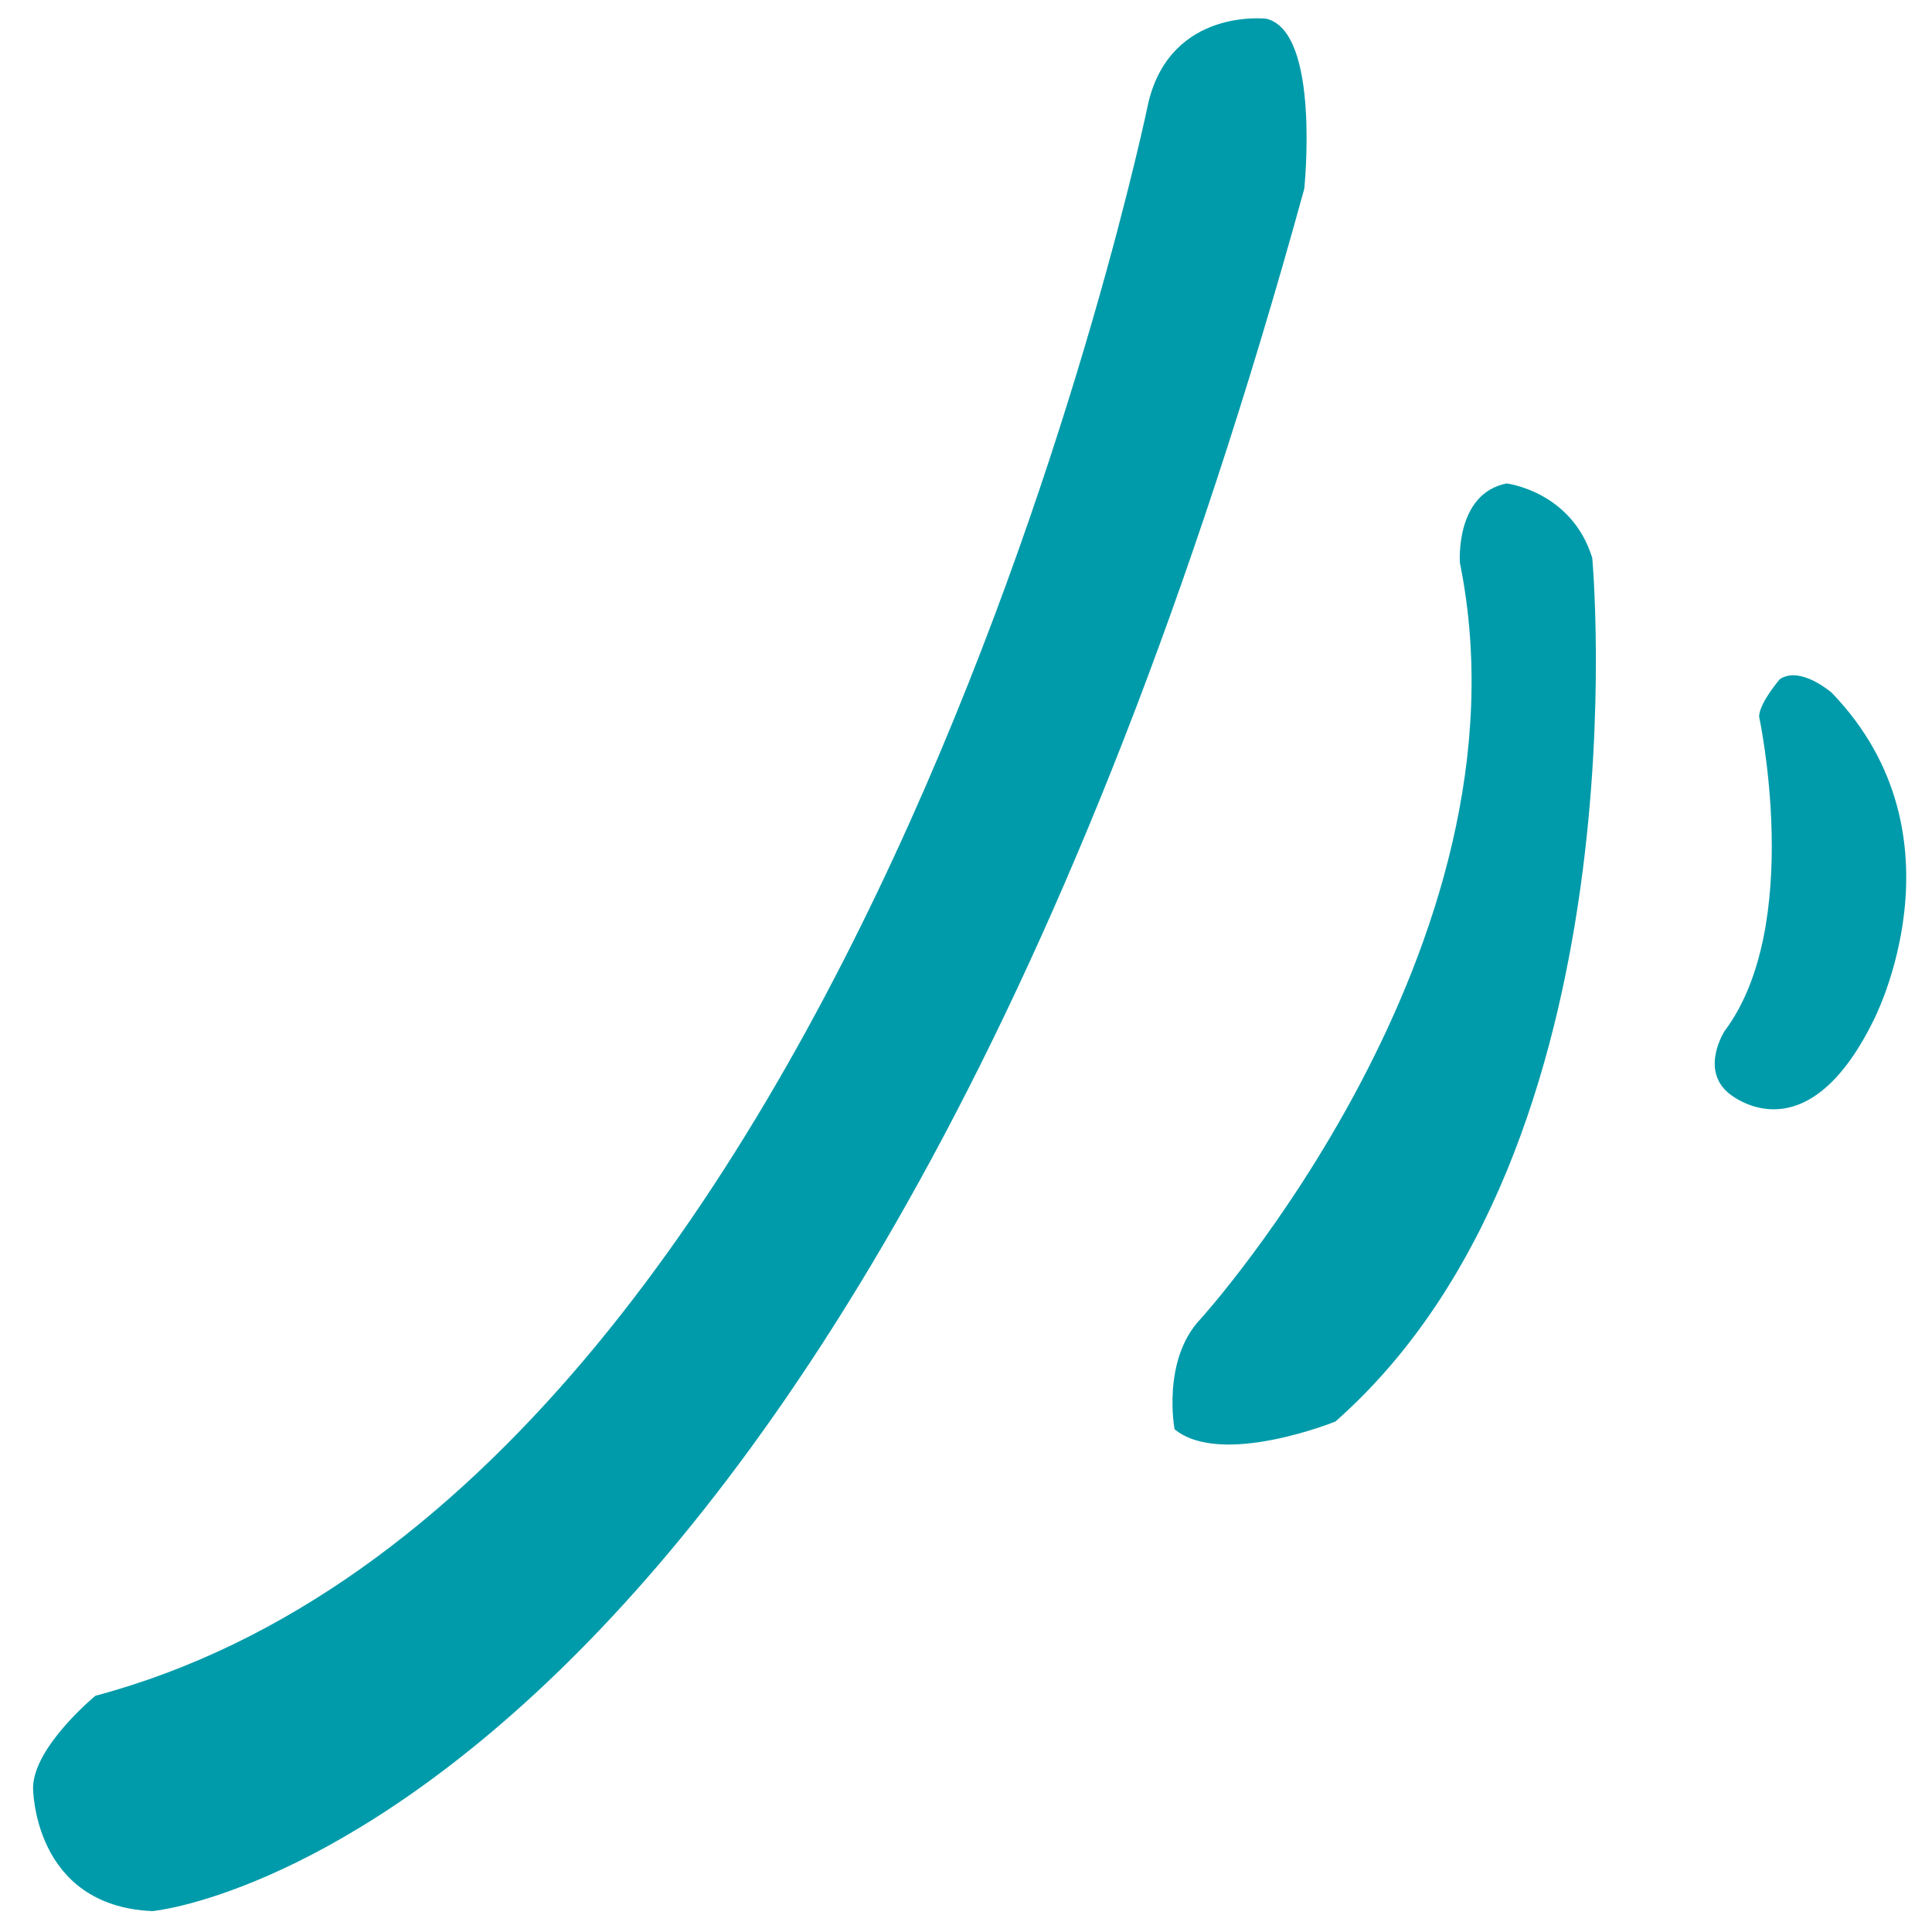
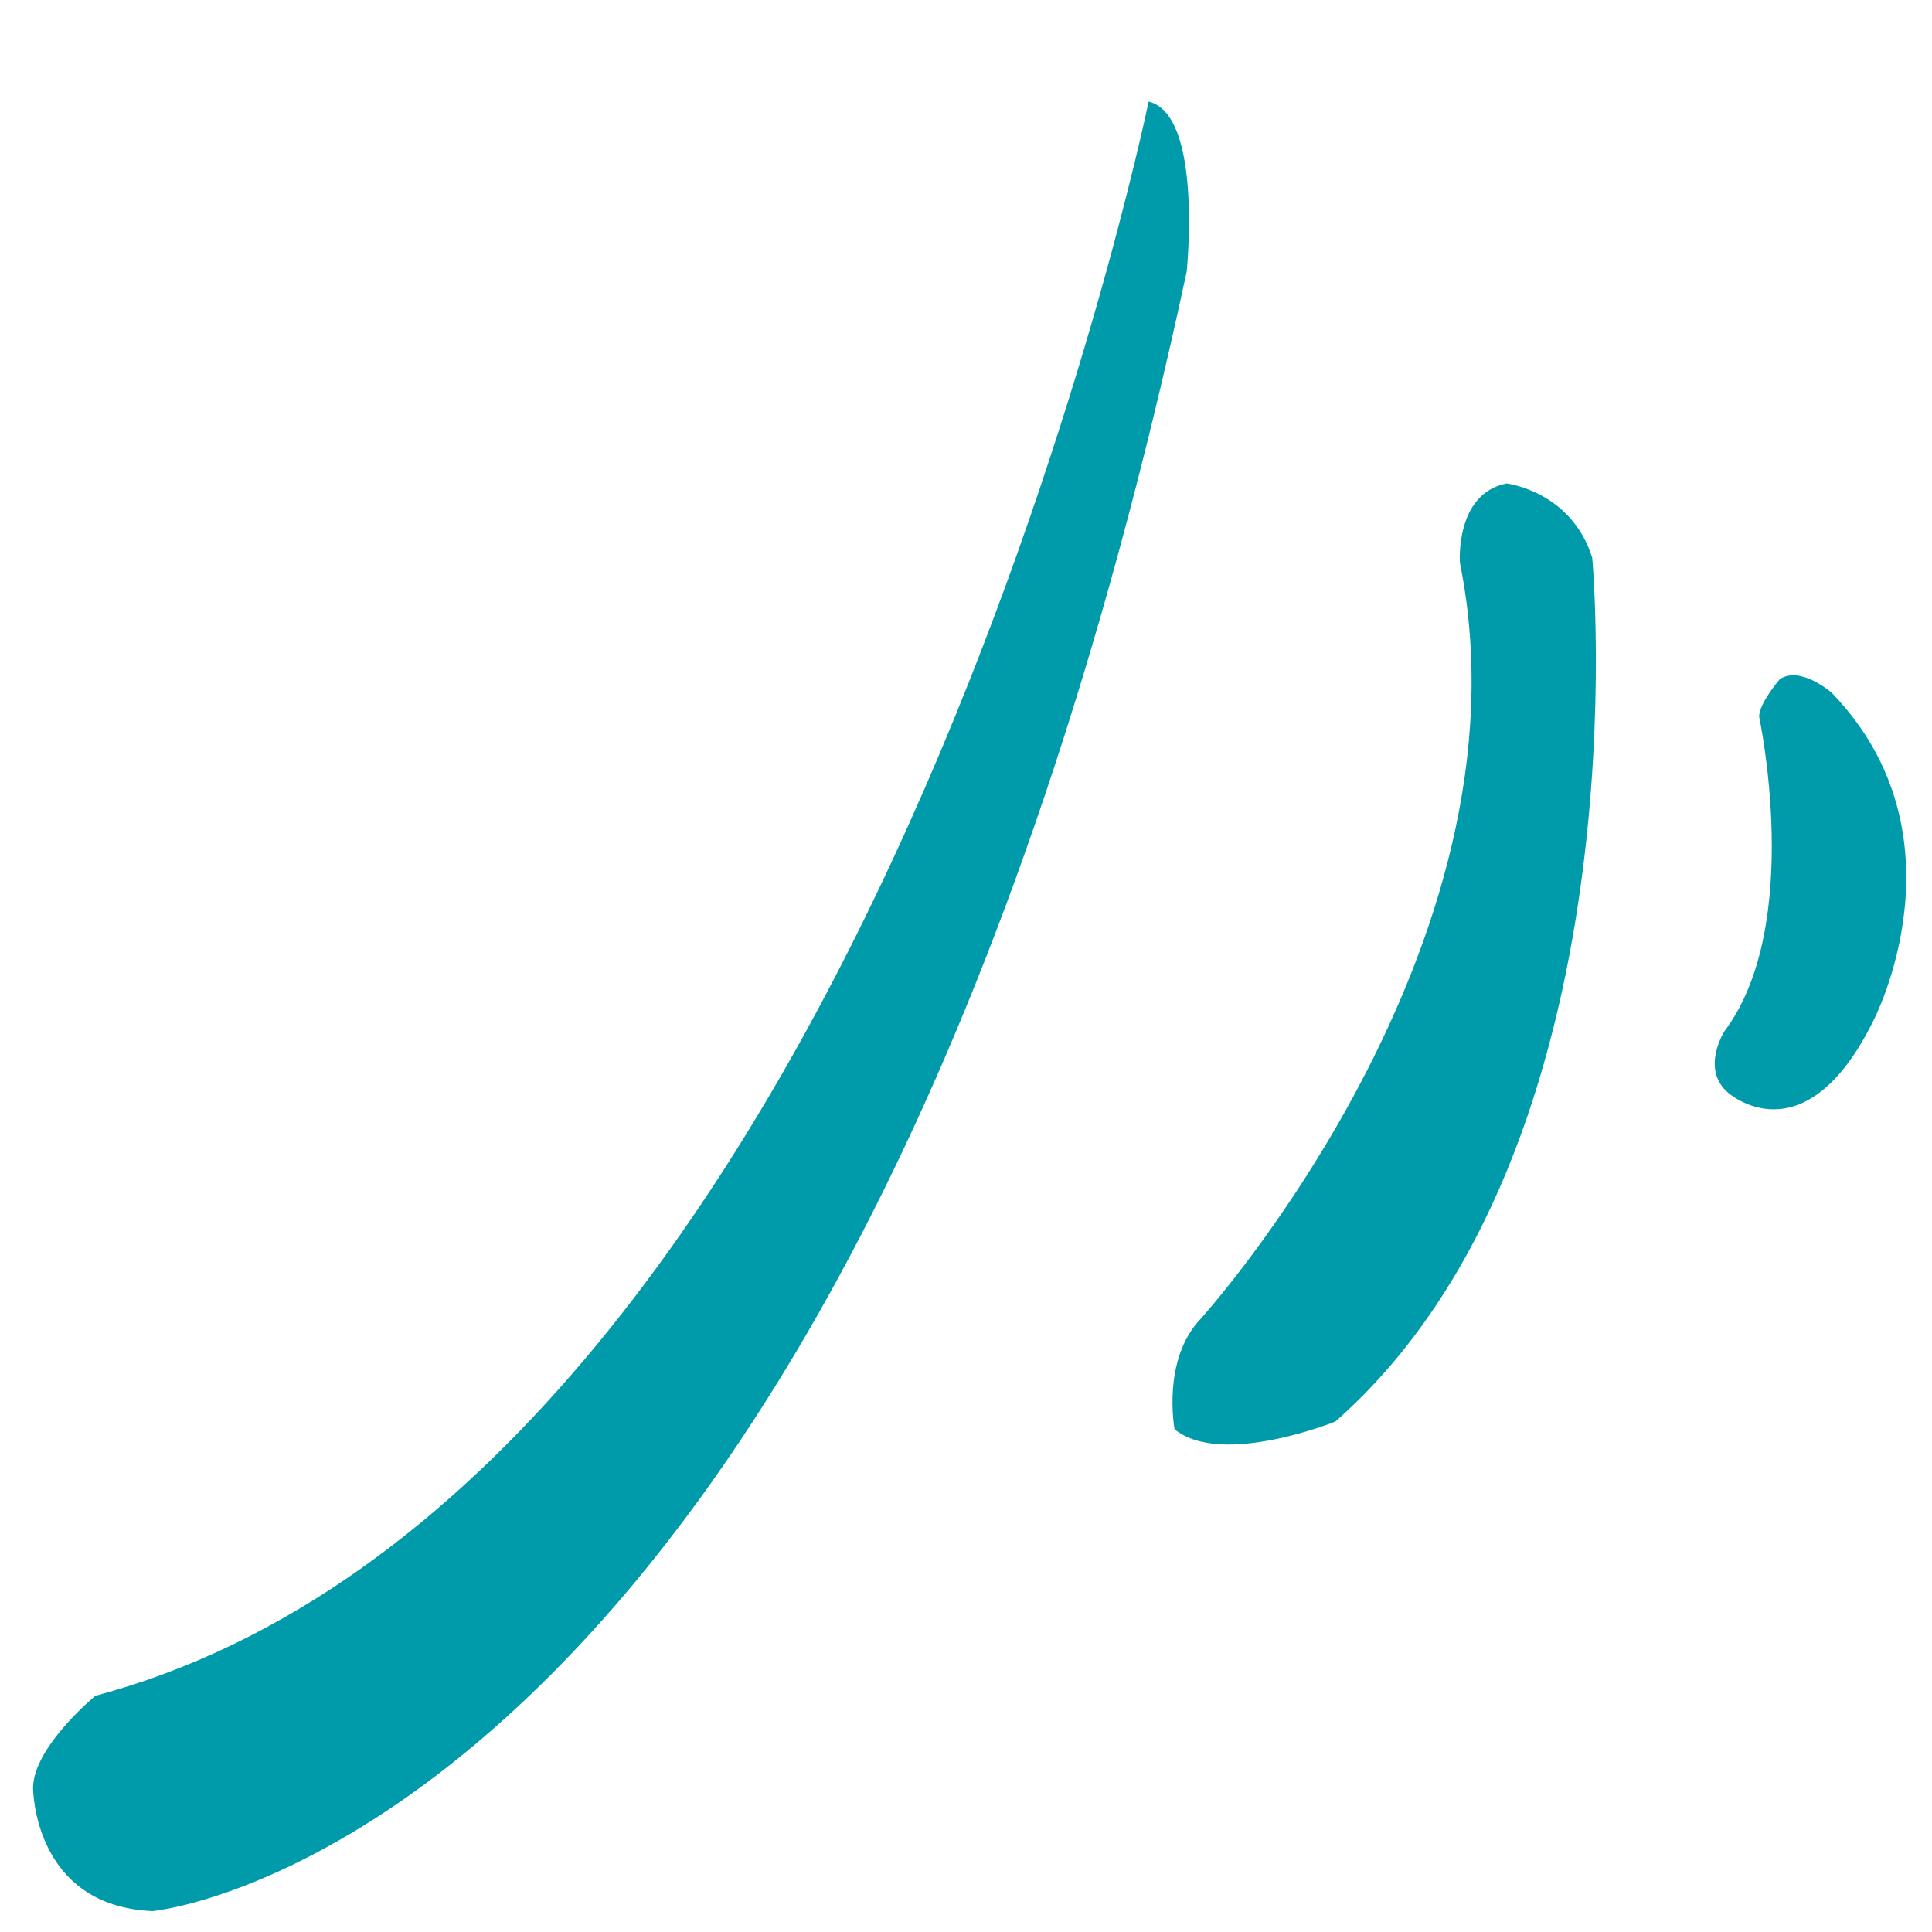
<svg xmlns="http://www.w3.org/2000/svg" version="1.1" id="Layer_1" x="0px" y="0px" width="75px" height="75px" viewBox="0 0 75 75" style="enable-background:new 0 0 75 75;" xml:space="preserve">
-   <path id="color1" style="fill:#009BAA;" d="M1.284,69.413c0-1.592,2.417-3.582,2.417-3.582c29.81-7.96,40.888-61.888,40.888-61.888  c0.906-3.648,4.565-3.217,4.565-3.217c2.115,0.497,1.478,6.601,1.478,6.601C32.907,71.802,5.917,74.189,5.917,74.189  C1.284,73.99,1.284,69.413,1.284,69.413z M58.487,18.768c-2.015,0.398-1.813,3.085-1.813,3.085  c3.021,14.925-10.071,29.352-10.071,29.352c-1.511,1.592-1.007,4.278-1.007,4.278c1.813,1.492,6.243-0.299,6.243-0.299  c12.086-10.646,9.971-33.531,9.971-33.531C61.005,19.066,58.487,18.768,58.487,18.768z M68.289,27.823c0,0,1.746,8.093-1.343,12.205  c0,0-0.94,1.459,0.135,2.388c0,0,2.954,2.653,5.64-2.786c0,0,3.759-7.164-1.612-12.736c0,0-1.208-1.061-2.014-0.531  C69.095,26.363,68.289,27.292,68.289,27.823z" />
+   <path id="color1" style="fill:#009BAA;" d="M1.284,69.413c0-1.592,2.417-3.582,2.417-3.582c29.81-7.96,40.888-61.888,40.888-61.888  c2.115,0.497,1.478,6.601,1.478,6.601C32.907,71.802,5.917,74.189,5.917,74.189  C1.284,73.99,1.284,69.413,1.284,69.413z M58.487,18.768c-2.015,0.398-1.813,3.085-1.813,3.085  c3.021,14.925-10.071,29.352-10.071,29.352c-1.511,1.592-1.007,4.278-1.007,4.278c1.813,1.492,6.243-0.299,6.243-0.299  c12.086-10.646,9.971-33.531,9.971-33.531C61.005,19.066,58.487,18.768,58.487,18.768z M68.289,27.823c0,0,1.746,8.093-1.343,12.205  c0,0-0.94,1.459,0.135,2.388c0,0,2.954,2.653,5.64-2.786c0,0,3.759-7.164-1.612-12.736c0,0-1.208-1.061-2.014-0.531  C69.095,26.363,68.289,27.292,68.289,27.823z" />
</svg>